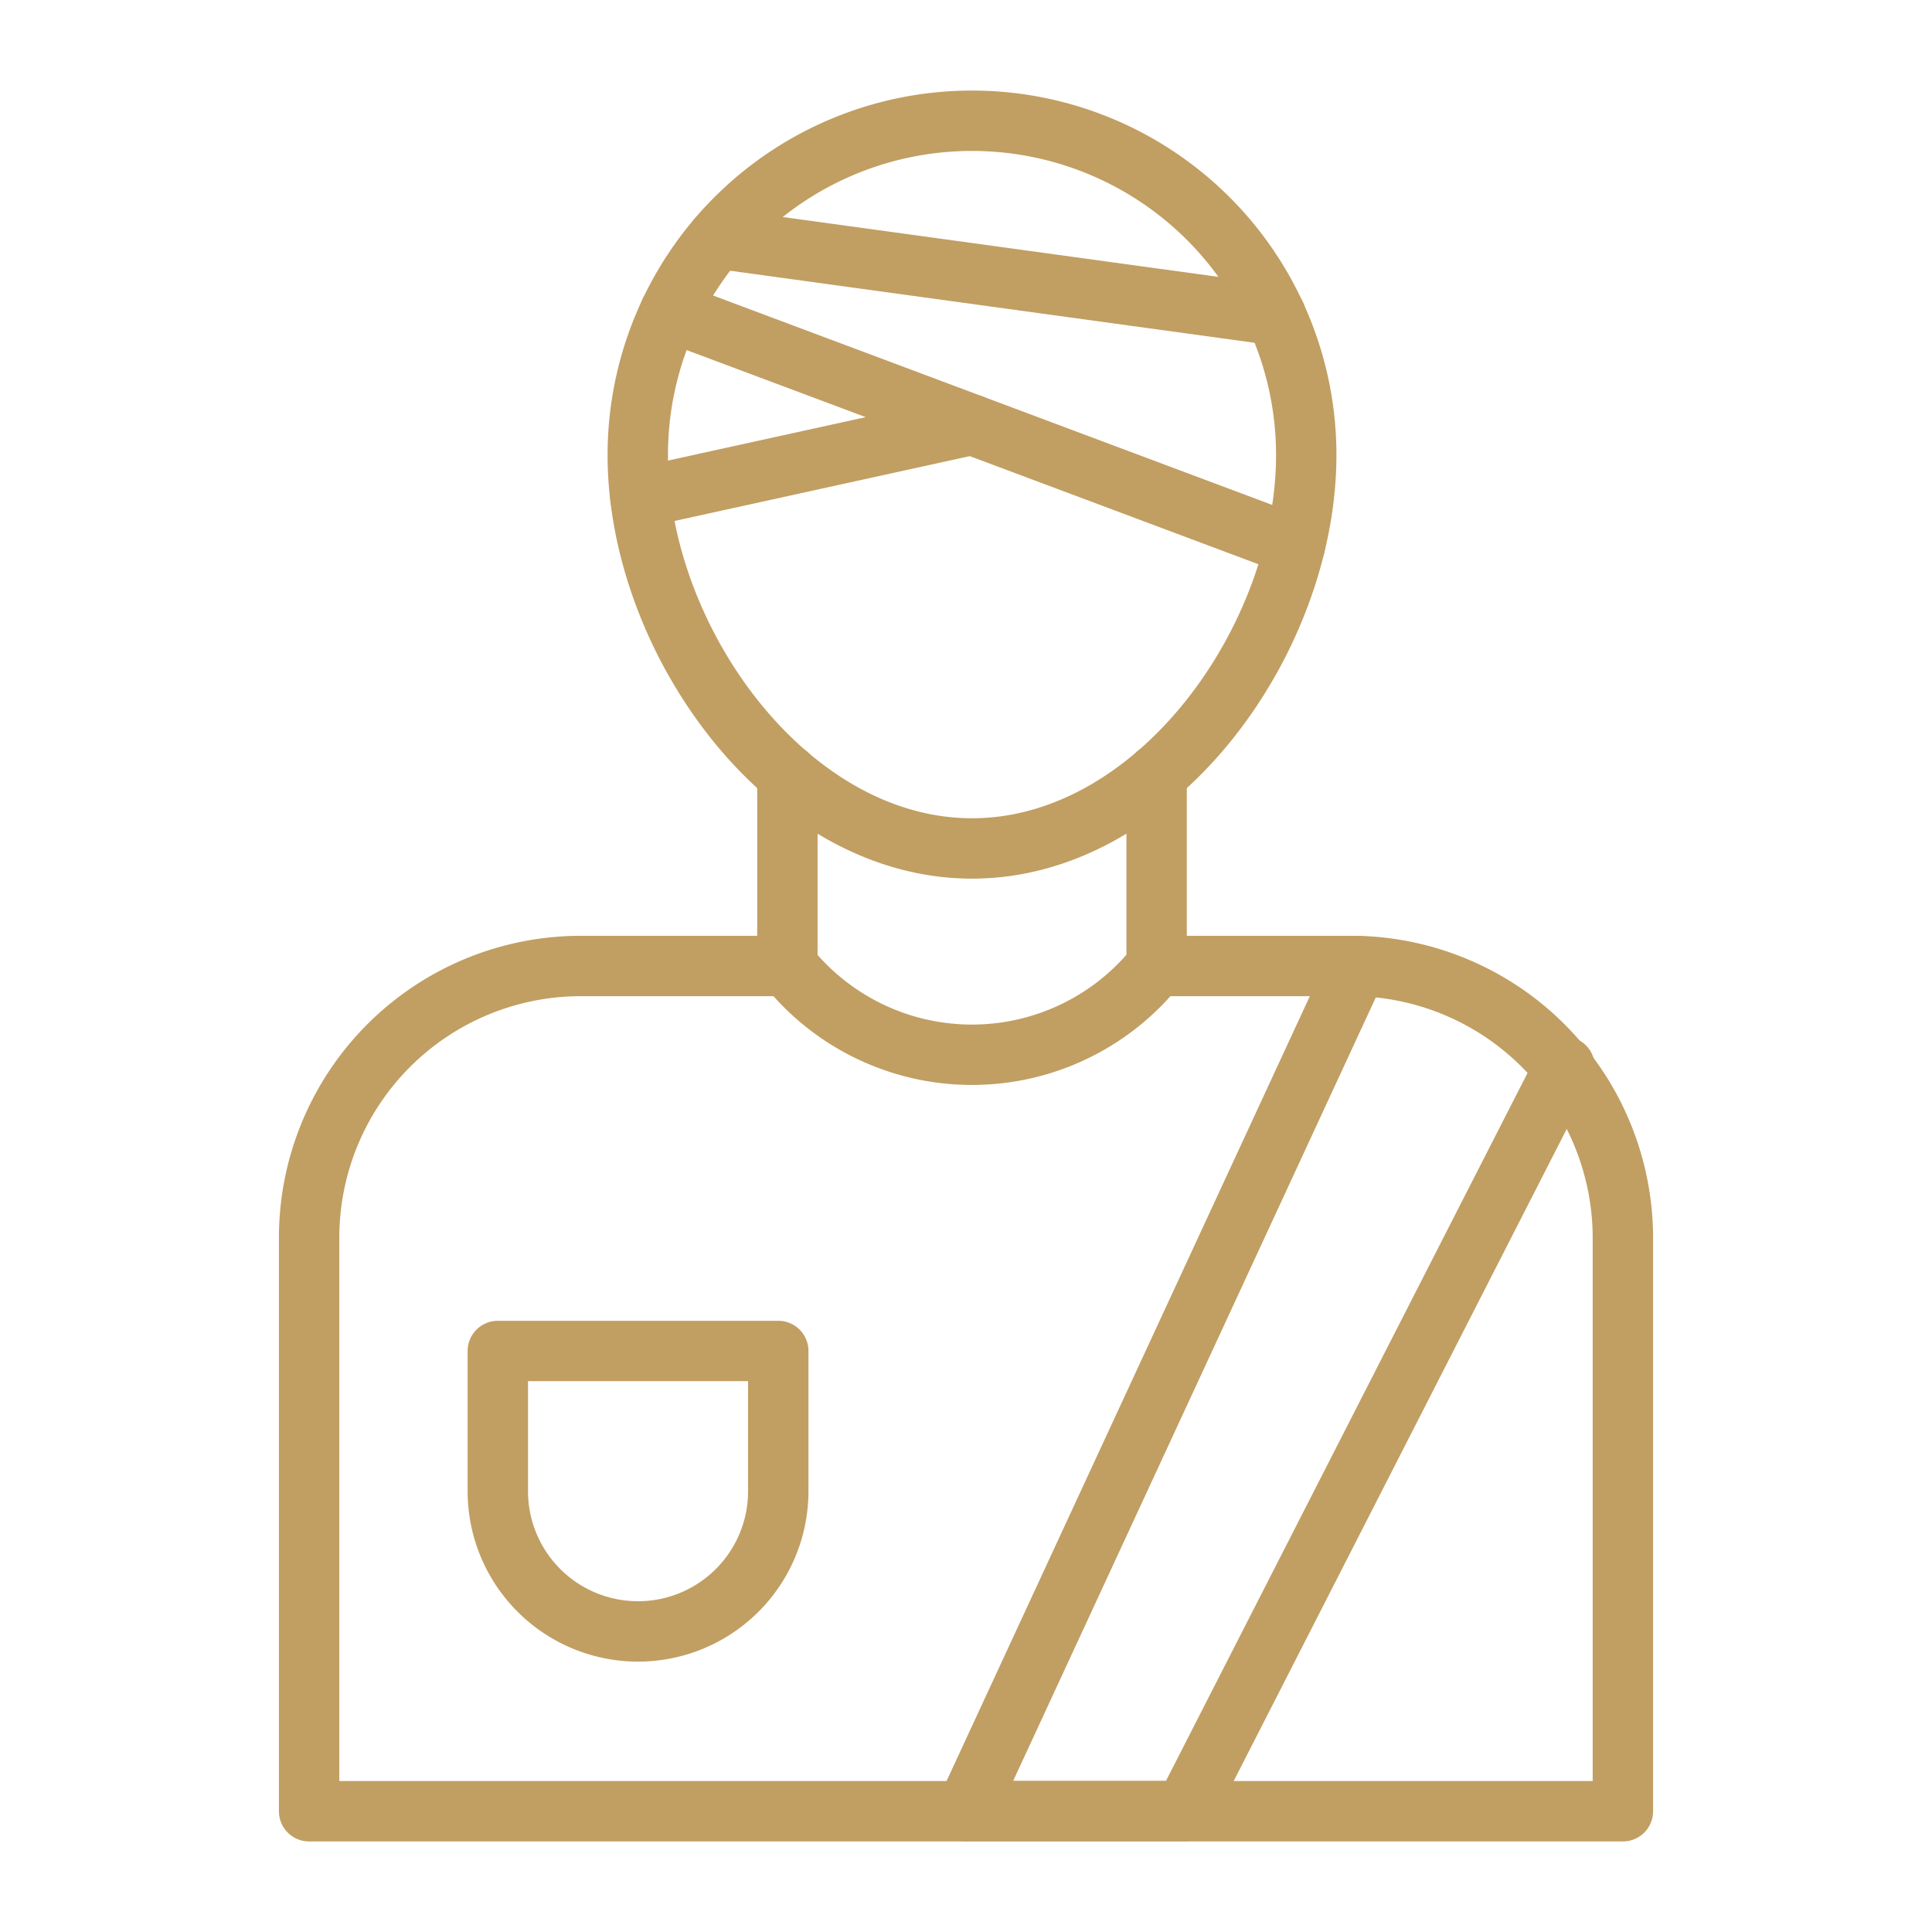
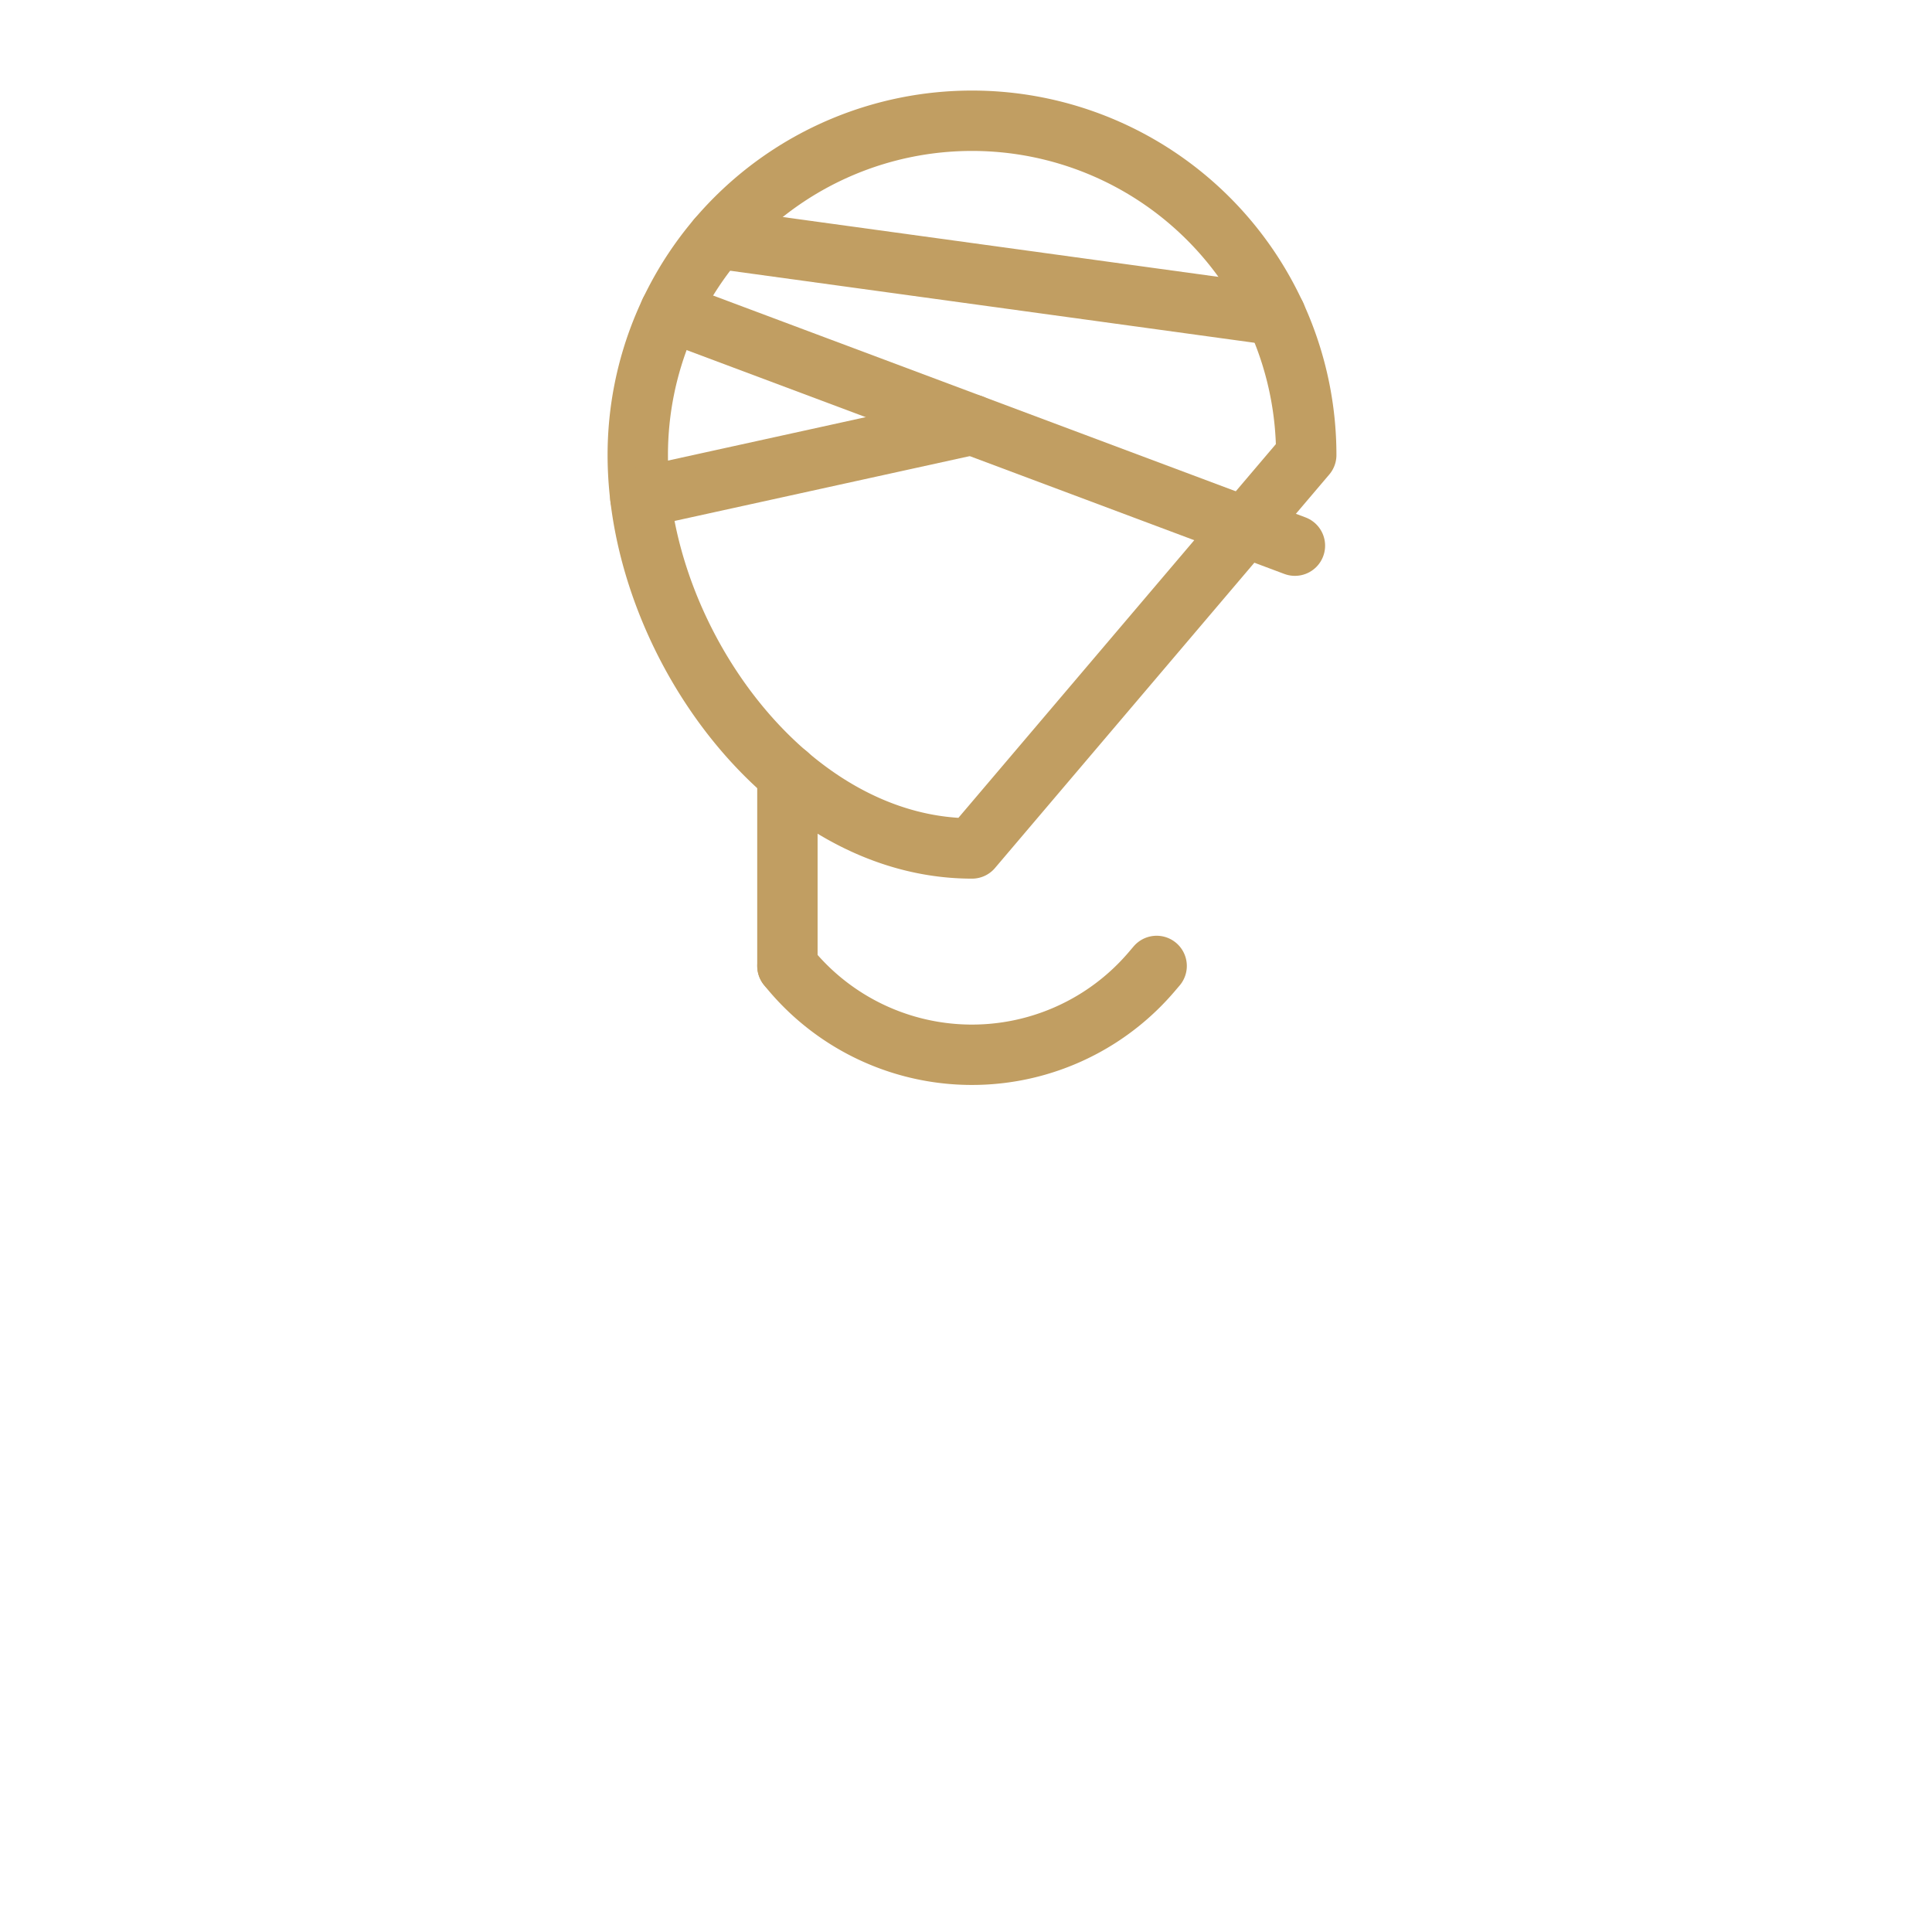
<svg xmlns="http://www.w3.org/2000/svg" id="icons" viewBox="0 0 64 64">
  <defs>
    <style>.cls-1{fill:none;stroke:#c19e62;stroke-linecap:round;stroke-linejoin:round;stroke-width:2px;}</style>
  </defs>
  <title>25</title>
  <g id="injured">
-     <path class="cls-1" d="M38.31,32h6.64a9.014,9.014,0,0,1,8.81,9V60H10.24V41a9.001,9.001,0,0,1,9-9h6.84" />
    <path class="cls-1" d="M38.315,31.998l-.167.196a7.82,7.82,0,0,1-12.061-.193l-.002-.003" />
-     <polyline class="cls-1" points="44.954 32.002 31.997 59.995 39.236 59.995 51.83 35.337" />
-     <line class="cls-1" x1="38.315" y1="31.998" x2="38.315" y2="25.656" />
    <line class="cls-1" x1="26.084" y1="31.998" x2="26.084" y2="25.656" />
-     <path class="cls-1" d="M43.271,15.072a11.072,11.072,0,1,0-22.144,0c0,6.115,4.957,13.034,11.072,13.034S43.271,21.187,43.271,15.072Z" />
+     <path class="cls-1" d="M43.271,15.072a11.072,11.072,0,1,0-22.144,0c0,6.115,4.957,13.034,11.072,13.034Z" />
    <line class="cls-1" x1="42.26" y1="10.442" x2="23.764" y2="7.901" />
    <line class="cls-1" x1="22.195" y1="10.323" x2="42.896" y2="18.076" />
    <line class="cls-1" x1="21.213" y1="16.482" x2="32.199" y2="14.069" />
-     <path class="cls-1" d="M21.135,44.753h0a4.645,4.645,0,0,1,4.645,4.645v4.645a0,0,0,0,1,0,0H16.49a0,0,0,0,1,0,0V49.398a4.645,4.645,0,0,1,4.645-4.645Z" transform="translate(42.271 98.796) rotate(-180)" />
  </g>
</svg>